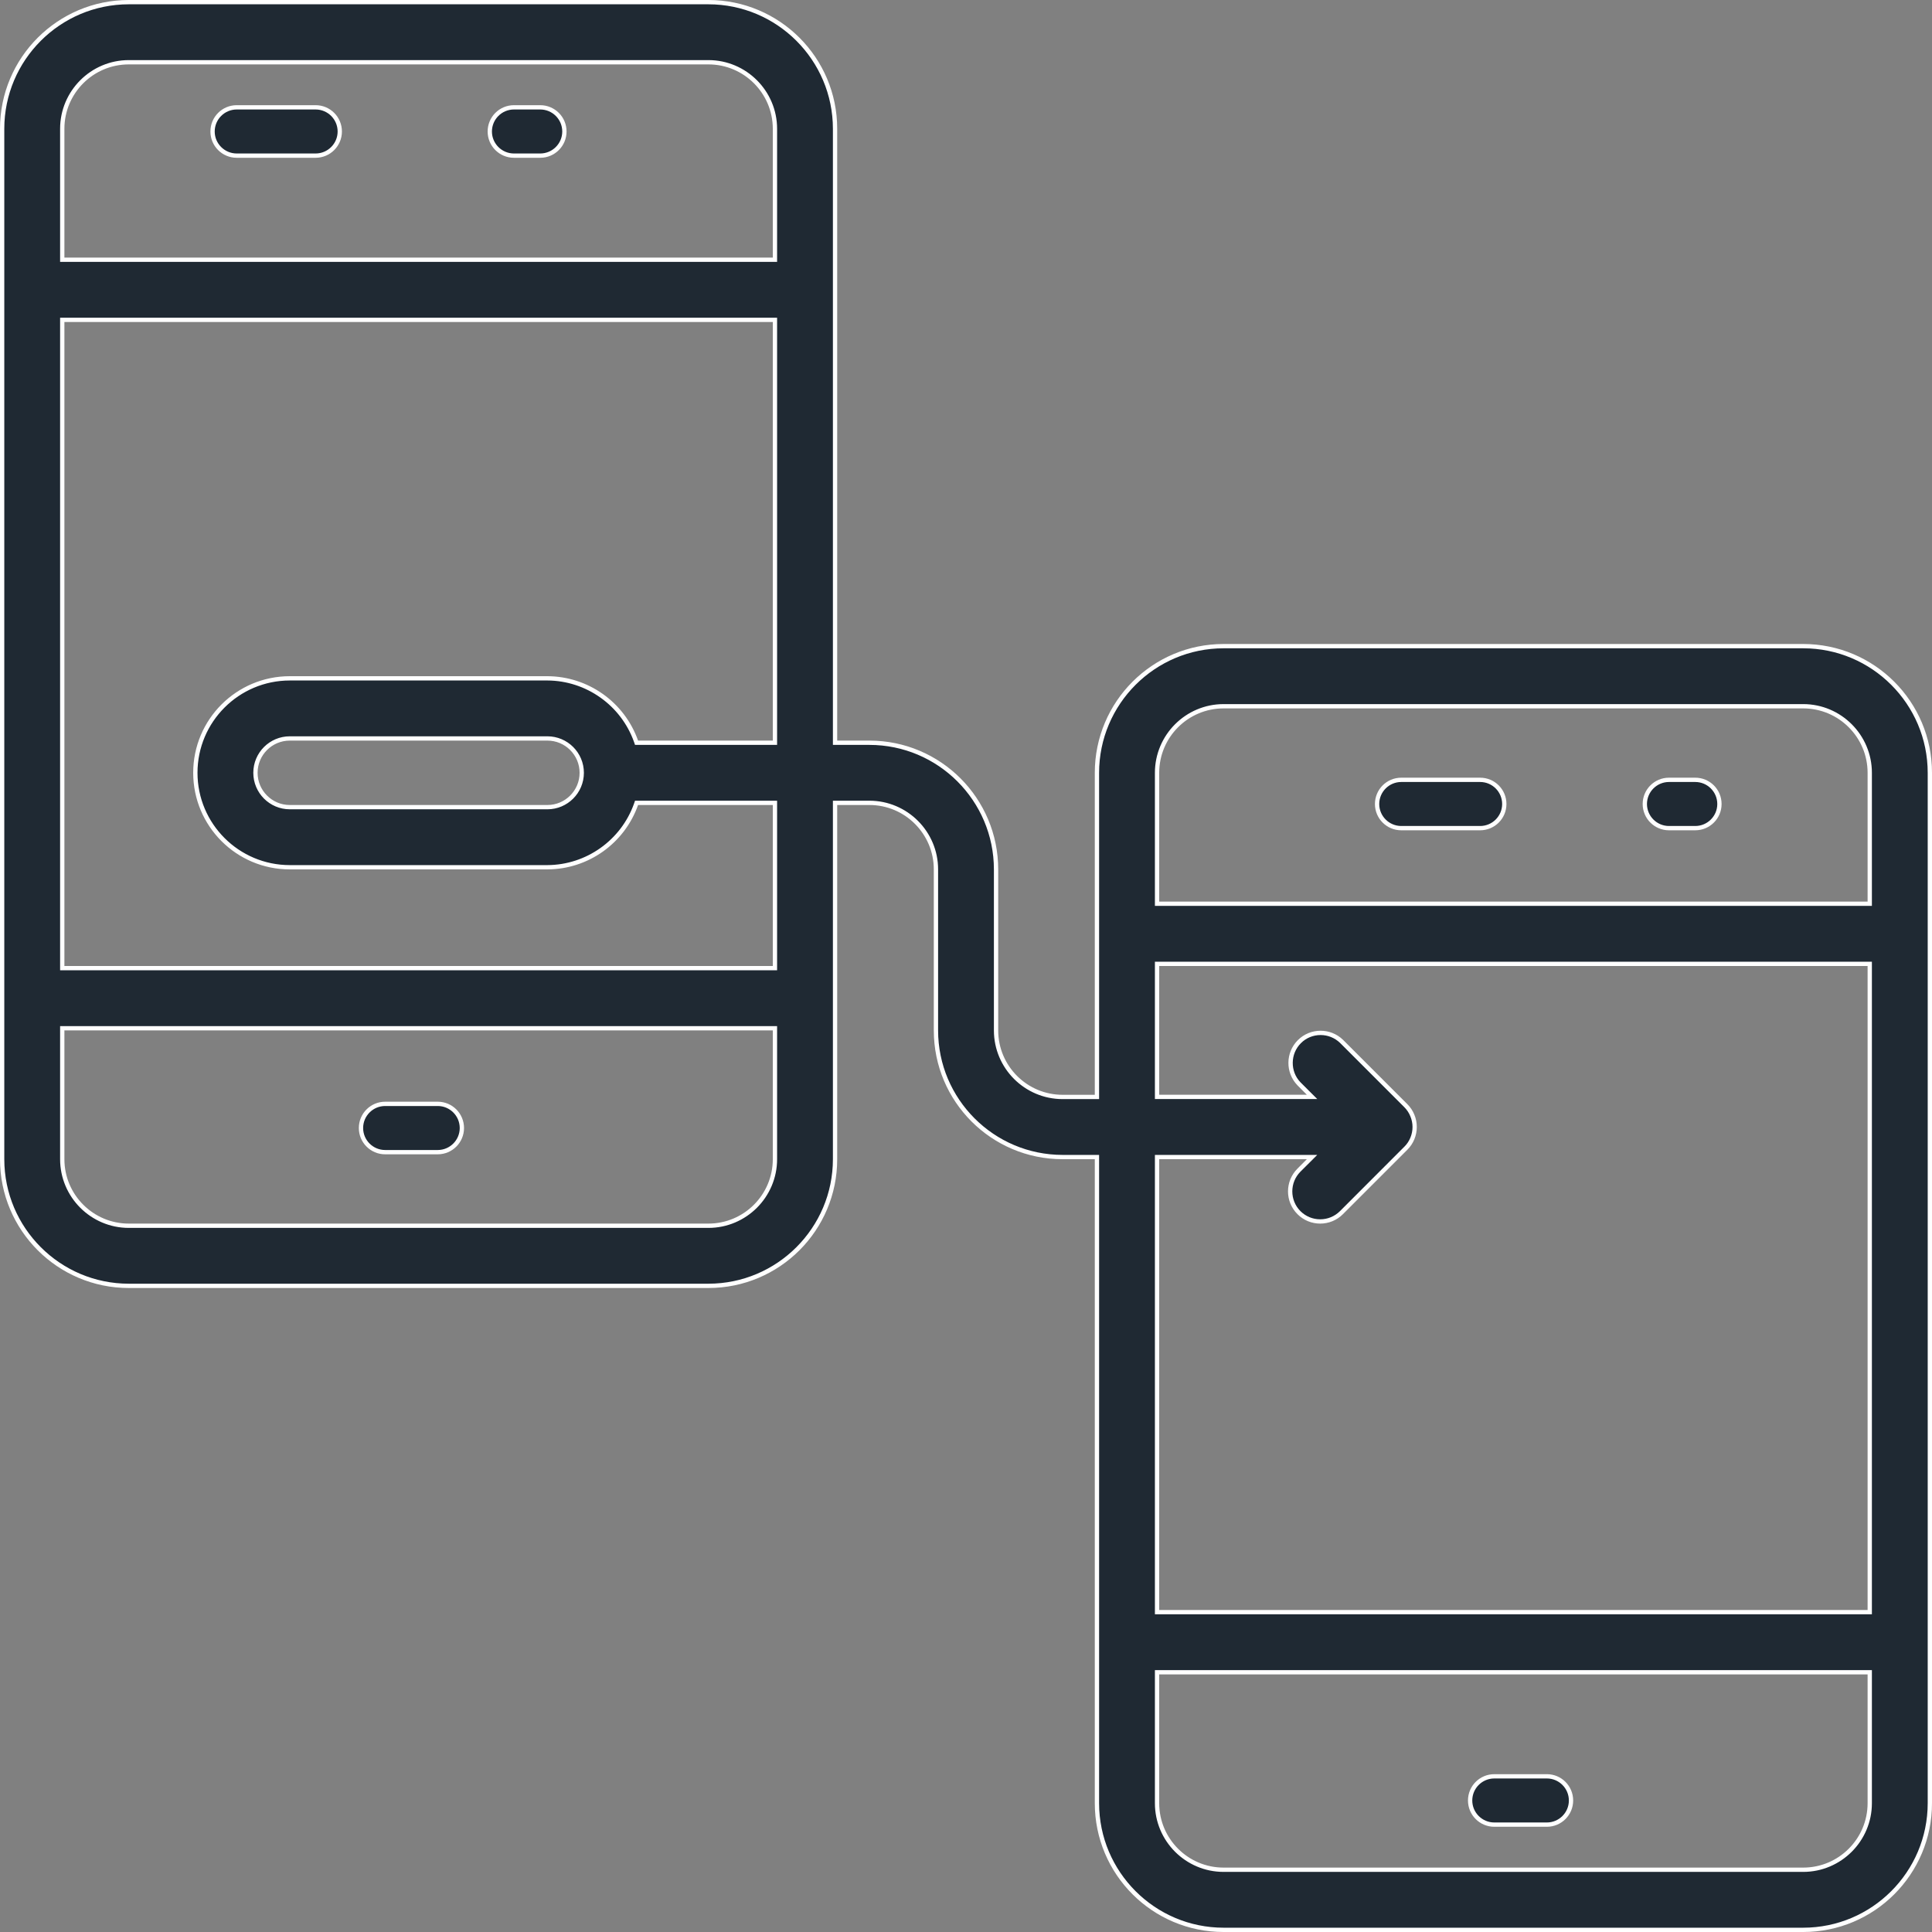
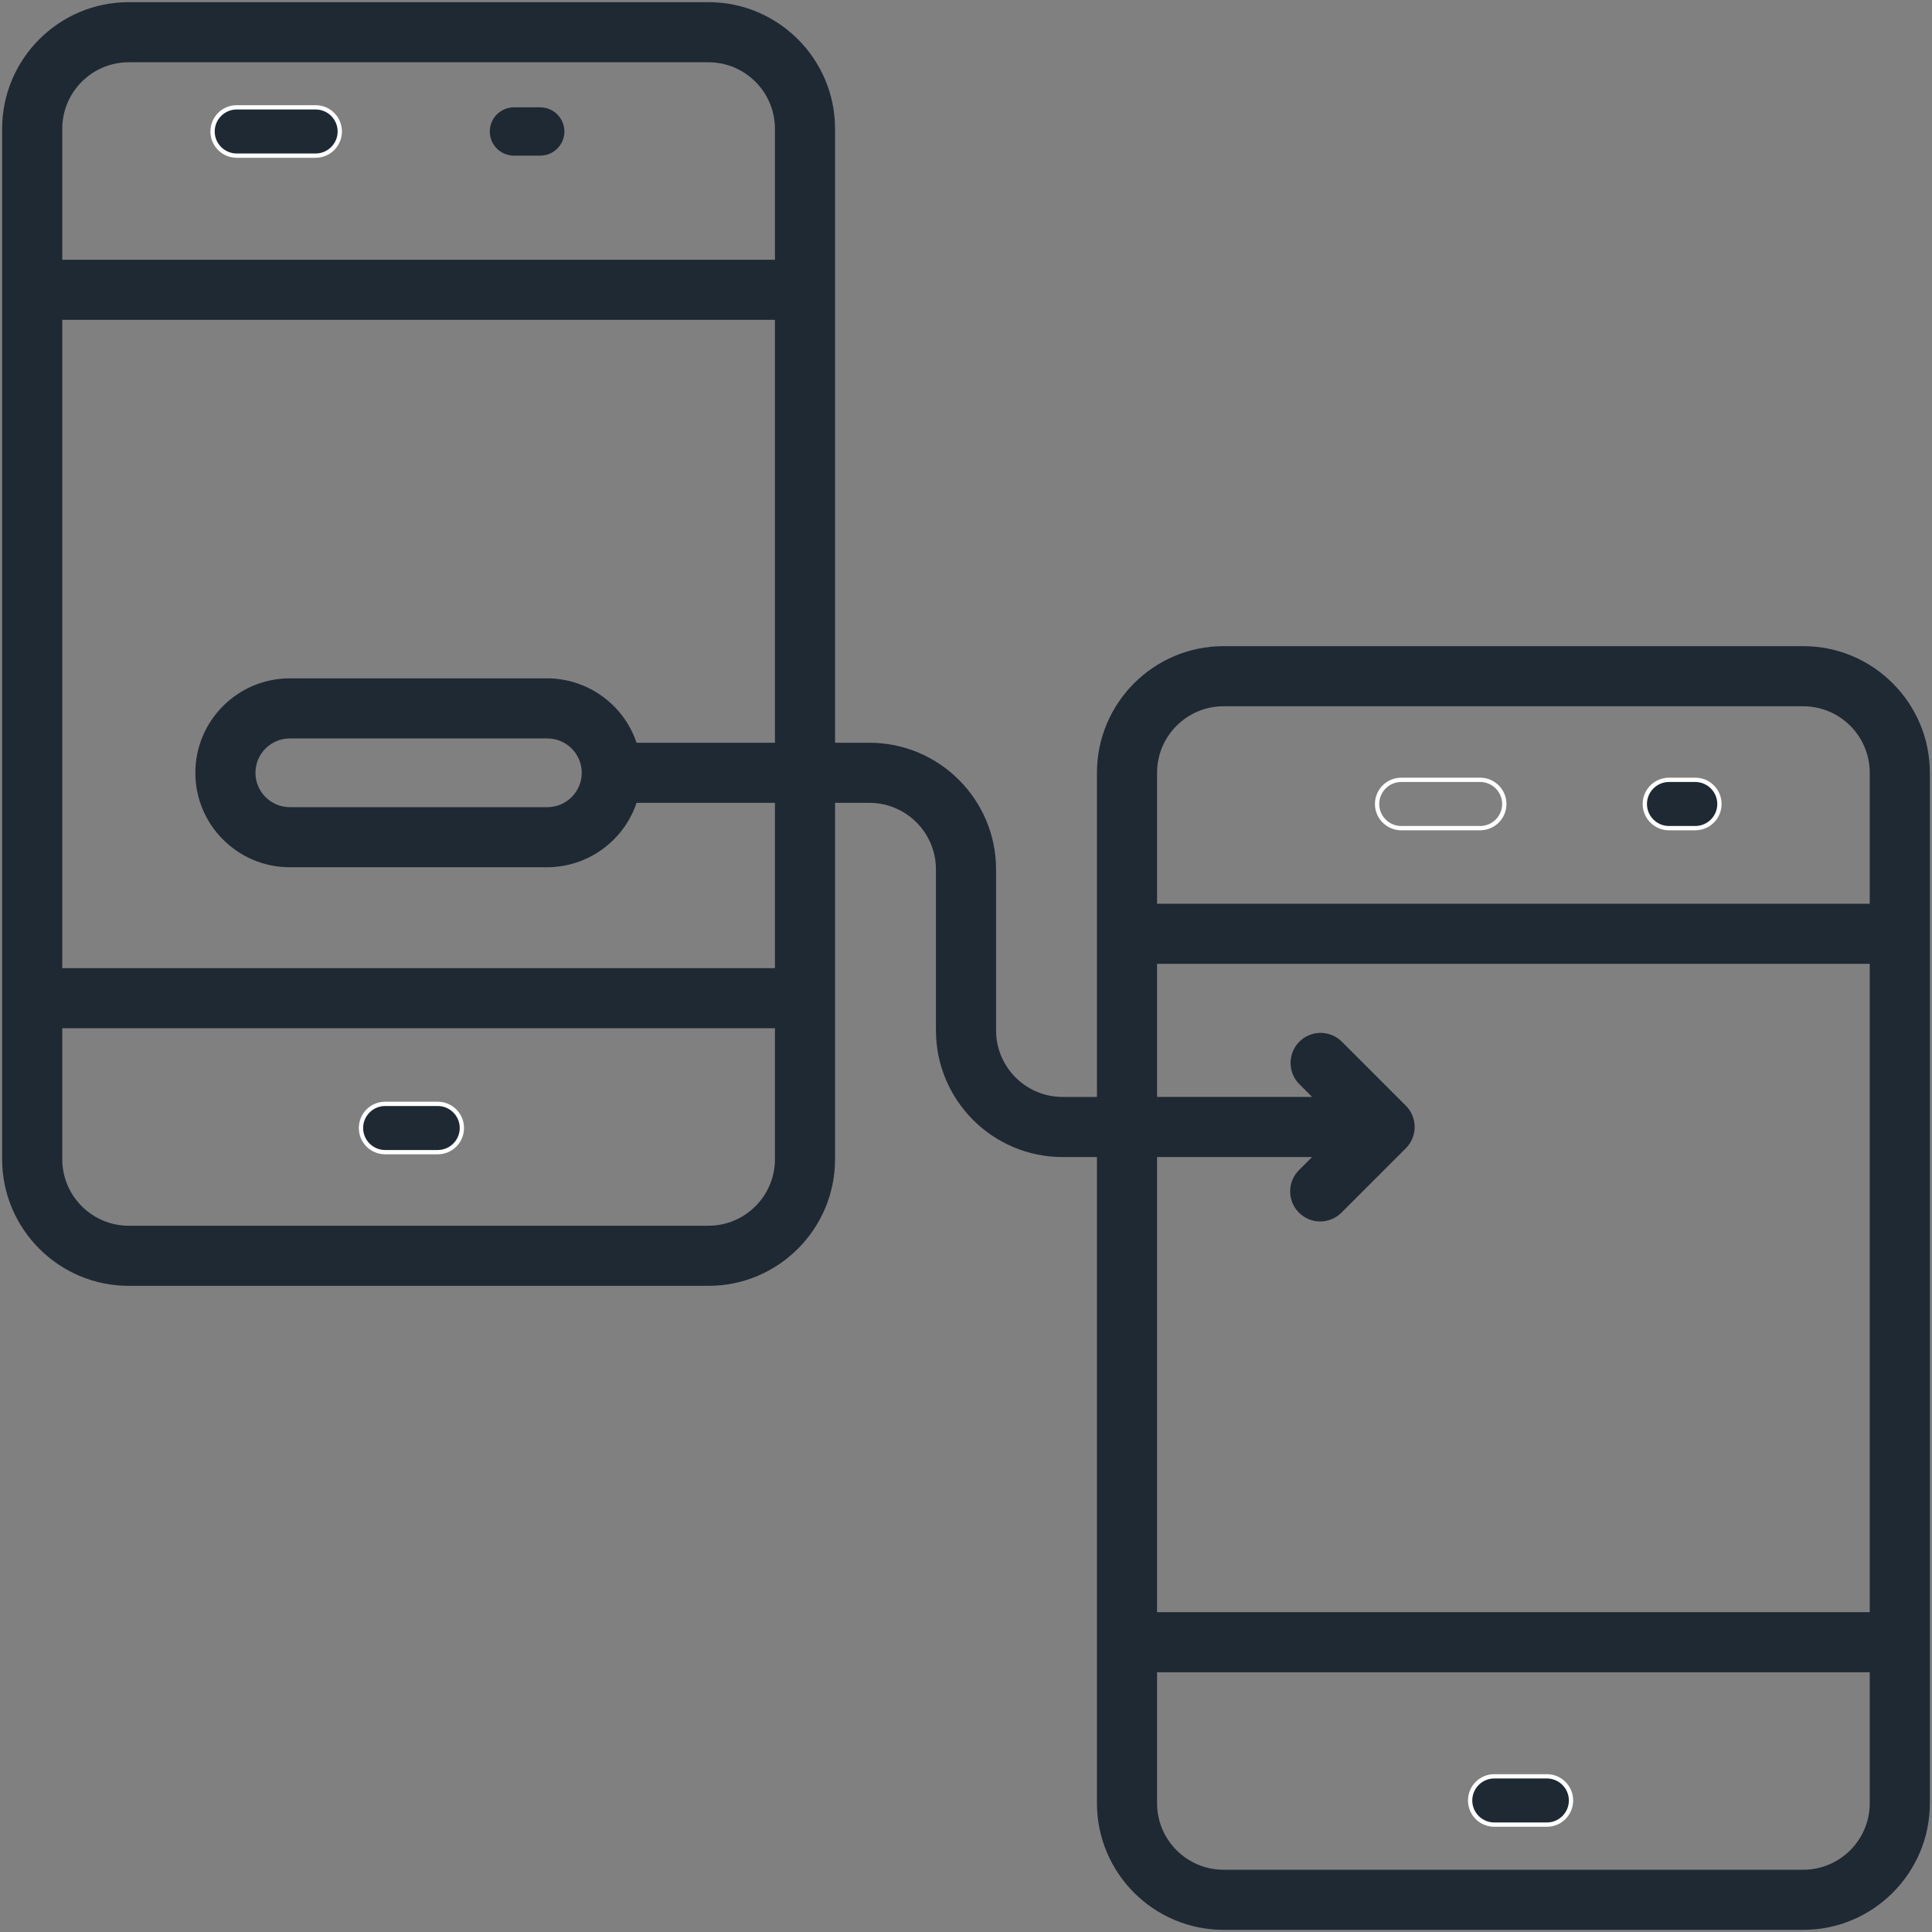
<svg xmlns="http://www.w3.org/2000/svg" id="_008---Prototyping" data-name="008---Prototyping" width="45" height="45" viewBox="0 0 45 45">
  <rect x="0" y="0" width="45" height="45" fill="#808080" stroke="none" />
  <g id="Shape" fill="#1f2933">
    <path d="M 42 44.95 L 28.5 44.95 C 26.873 44.95 25.55 43.627 25.55 42 L 25.55 27 L 25.55 26.95 L 25.5 26.95 L 24.75 26.95 C 23.123 26.95 21.8 25.627 21.8 24 L 21.8 20.25 C 21.8 19.395 21.105 18.7 20.25 18.7 L 19.5 18.7 L 19.45 18.7 L 19.45 18.75 L 19.45 27 C 19.45 28.627 18.127 29.95 16.5 29.95 L 3 29.95 C 1.373 29.95 0.05 28.627 0.05 27 L 0.05 3 C 0.05 1.373 1.373 0.05 3 0.05 L 16.5 0.05 C 18.127 0.05 19.45 1.373 19.45 3 L 19.45 17.25 L 19.45 17.3 L 19.5 17.3 L 20.25 17.3 C 21.877 17.3 23.2 18.623 23.2 20.25 L 23.2 24 C 23.2 24.855 23.895 25.55 24.75 25.55 L 25.5 25.55 L 25.55 25.55 L 25.55 25.5 L 25.55 18 C 25.55 16.373 26.873 15.05 28.5 15.05 L 42 15.05 C 43.627 15.05 44.95 16.373 44.95 18 L 44.95 42 C 44.95 43.627 43.627 44.95 42 44.95 Z M 26.95 38.95 L 26.95 39 L 26.95 42 C 26.95 42.855 27.645 43.55 28.5 43.55 L 42 43.55 C 42.855 43.55 43.55 42.855 43.55 42 L 43.55 39 L 43.55 38.95 L 43.5 38.95 L 27 38.95 L 26.95 38.95 Z M 26.95 26.95 L 26.95 27 L 26.95 37.5 L 26.95 37.55 L 27 37.55 L 43.5 37.55 L 43.55 37.55 L 43.55 37.5 L 43.55 22.5 L 43.55 22.45 L 43.5 22.45 L 27 22.45 L 26.95 22.45 L 26.95 22.5 L 26.95 25.499 L 26.95 25.549 L 27 25.549 L 30.44 25.549 L 30.56 25.549 L 30.475 25.463 L 30.255 25.243 C 29.992 24.971 29.996 24.531 30.264 24.263 C 30.396 24.131 30.572 24.058 30.759 24.058 C 30.942 24.058 31.114 24.128 31.246 24.254 L 32.745 25.754 C 32.811 25.819 32.862 25.896 32.897 25.982 C 32.968 26.154 32.968 26.344 32.897 26.517 C 32.862 26.603 32.811 26.679 32.745 26.745 L 31.245 28.245 C 31.113 28.377 30.937 28.45 30.75 28.45 C 30.563 28.45 30.387 28.377 30.255 28.245 C 29.982 27.972 29.982 27.528 30.255 27.255 L 30.475 27.035 L 30.56 26.95 L 30.44 26.95 L 27 26.95 L 26.95 26.95 Z M 1.45 23.95 L 1.45 24 L 1.45 27 C 1.45 27.855 2.145 28.55 3 28.55 L 16.5 28.55 C 17.355 28.55 18.05 27.855 18.05 27 L 18.05 24 L 18.05 23.95 L 18 23.95 L 1.5 23.95 L 1.45 23.95 Z M 1.45 7.45 L 1.45 7.5 L 1.45 22.5 L 1.45 22.55 L 1.5 22.55 L 18 22.55 L 18.05 22.55 L 18.05 22.5 L 18.05 18.75 L 18.05 18.7 L 18 18.7 L 14.862 18.7 L 14.827 18.7 L 14.815 18.733 C 14.506 19.607 13.676 20.196 12.75 20.2 L 6.75 20.2 C 5.537 20.2 4.55 19.213 4.55 18 C 4.55 16.787 5.537 15.8 6.75 15.8 L 12.75 15.8 C 13.676 15.804 14.506 16.393 14.815 17.267 L 14.827 17.3 L 14.862 17.3 L 18 17.3 L 18.05 17.3 L 18.05 17.25 L 18.05 7.5 L 18.05 7.45 L 18 7.45 L 1.5 7.45 L 1.45 7.45 Z M 28.5 16.45 C 27.645 16.45 26.95 17.145 26.95 18 L 26.95 21 L 26.95 21.05 L 27 21.05 L 43.5 21.05 L 43.55 21.05 L 43.55 21 L 43.55 18 C 43.55 17.145 42.855 16.45 42 16.45 L 28.5 16.45 Z M 6.75 17.2 C 6.309 17.2 5.95 17.559 5.95 18 C 5.95 18.441 6.309 18.8 6.75 18.8 L 12.75 18.8 C 13.191 18.8 13.55 18.441 13.55 18 C 13.55 17.559 13.191 17.2 12.75 17.2 L 6.75 17.2 Z M 3 1.45 C 2.145 1.45 1.45 2.145 1.45 3 L 1.45 6 L 1.45 6.05 L 1.5 6.05 L 18 6.05 L 18.05 6.05 L 18.05 6 L 18.05 3 C 18.05 2.145 17.355 1.45 16.5 1.45 L 3 1.45 Z" stroke="none" />
-     <path d="M 3 0.1 C 1.401 0.1 0.1 1.401 0.1 3 L 0.1 27 C 0.1 28.599 1.401 29.9 3 29.9 L 16.5 29.9 C 18.099 29.9 19.4 28.599 19.4 27 L 19.4 18.75 L 19.4 18.65 L 19.5 18.65 L 20.25 18.65 C 21.132 18.65 21.85 19.368 21.85 20.25 L 21.85 24 C 21.85 25.599 23.151 26.9 24.75 26.9 L 25.5 26.9 L 25.6 26.9 L 25.6 27 L 25.6 42 C 25.6 43.599 26.901 44.9 28.5 44.9 L 42 44.9 C 43.599 44.9 44.9 43.599 44.9 42 L 44.9 18 C 44.9 16.401 43.599 15.1 42 15.1 L 28.5 15.1 C 26.901 15.1 25.6 16.401 25.6 18 L 25.6 25.5 L 25.6 25.6 L 25.5 25.6 L 24.75 25.6 C 23.868 25.6 23.15 24.882 23.15 24 L 23.15 20.25 C 23.15 18.651 21.849 17.35 20.25 17.35 L 19.5 17.35 L 19.4 17.35 L 19.4 17.25 L 19.4 3 C 19.4 1.401 18.099 0.1 16.5 0.1 L 3 0.1 M 18.1 6.1 L 18 6.1 L 1.5 6.1 L 1.4 6.1 L 1.4 6 L 1.4 3 C 1.4 2.118 2.118 1.4 3 1.4 L 16.5 1.4 C 17.382 1.4 18.1 2.118 18.1 3 L 18.1 6 L 18.1 6.1 M 18.1 17.35 L 18 17.35 L 14.862 17.35 L 14.791 17.35 L 14.768 17.283 C 14.466 16.43 13.655 15.854 12.75 15.85 L 6.75 15.85 C 5.564 15.85 4.6 16.814 4.6 18 C 4.6 19.186 5.564 20.15 6.75 20.15 L 12.75 20.15 C 13.655 20.146 14.466 19.57 14.768 18.717 L 14.791 18.65 L 14.862 18.65 L 18 18.65 L 18.1 18.65 L 18.1 18.75 L 18.1 22.5 L 18.1 22.6 L 18 22.6 L 1.5 22.6 L 1.4 22.6 L 1.4 22.5 L 1.4 7.5 L 1.4 7.4 L 1.5 7.4 L 18 7.4 L 18.1 7.4 L 18.1 7.5 L 18.1 17.25 L 18.1 17.35 M 43.6 21.1 L 43.5 21.1 L 27 21.1 L 26.9 21.1 L 26.9 21 L 26.9 18 C 26.9 17.118 27.618 16.4 28.5 16.4 L 42 16.4 C 42.882 16.4 43.6 17.118 43.6 18 L 43.6 21 L 43.6 21.1 M 12.75 18.85 L 6.75 18.85 C 6.281 18.85 5.9 18.469 5.9 18 C 5.9 17.531 6.281 17.15 6.75 17.15 L 12.75 17.15 C 13.219 17.15 13.6 17.531 13.6 18 C 13.6 18.469 13.219 18.85 12.75 18.85 M 43.6 37.6 L 43.5 37.6 L 27 37.6 L 26.9 37.6 L 26.9 37.5 L 26.9 27 L 26.9 26.9 L 27 26.9 L 30.439 26.9 L 30.681 26.9 L 30.51 27.071 L 30.29 27.29 C 30.037 27.544 30.037 27.956 30.29 28.21 C 30.413 28.332 30.576 28.4 30.75 28.4 C 30.924 28.4 31.087 28.332 31.21 28.21 L 32.71 26.709 C 32.771 26.649 32.818 26.578 32.851 26.498 C 32.917 26.337 32.917 26.161 32.85 26.001 C 32.818 25.921 32.77 25.85 32.71 25.789 L 31.211 24.29 C 31.089 24.173 30.929 24.108 30.759 24.108 C 30.586 24.108 30.422 24.175 30.3 24.298 C 30.051 24.547 30.047 24.956 30.29 25.208 L 30.51 25.428 L 30.681 25.598 L 30.439 25.598 L 27 25.598 L 26.9 25.598 L 26.9 25.499 L 26.9 22.5 L 26.9 22.4 L 27 22.4 L 43.5 22.4 L 43.6 22.4 L 43.6 22.5 L 43.6 37.5 L 43.6 37.6 M 16.5 28.6 L 3 28.6 C 2.118 28.6 1.4 27.882 1.4 27 L 1.4 24 L 1.4 23.9 L 1.5 23.9 L 18 23.9 L 18.1 23.9 L 18.1 24 L 18.1 27 C 18.1 27.882 17.382 28.6 16.5 28.6 M 42 43.6 L 28.5 43.6 C 27.618 43.6 26.9 42.882 26.9 42 L 26.9 39 L 26.9 38.9 L 27 38.9 L 43.5 38.9 L 43.6 38.9 L 43.6 39 L 43.6 42 C 43.6 42.882 42.882 43.6 42 43.6 M 3 0 L 16.5 0 C 18.157 0 19.5 1.343 19.5 3 L 19.5 17.25 L 20.25 17.25 C 21.907 17.25 23.25 18.593 23.25 20.25 L 23.25 24 C 23.25 24.828 23.922 25.5 24.75 25.5 L 25.5 25.5 L 25.5 18 C 25.5 16.343 26.843 15 28.5 15 L 42 15 C 43.657 15 45 16.343 45 18 L 45 42 C 45 43.657 43.657 45 42 45 L 28.5 45 C 26.843 45 25.5 43.657 25.5 42 L 25.5 27 L 24.75 27 C 23.093 27 21.75 25.657 21.75 24 L 21.75 20.25 C 21.75 19.422 21.078 18.75 20.25 18.75 L 19.5 18.75 L 19.5 27 C 19.5 28.657 18.157 30 16.5 30 L 3 30 C 1.343 30 0 28.657 0 27 L 0 3 C 0 1.343 1.343 0 3 0 Z M 18 6 L 18 3 C 18 2.172 17.328 1.5 16.5 1.5 L 3 1.5 C 2.172 1.5 1.5 2.172 1.5 3 L 1.5 6 L 18 6 Z M 18 17.25 L 18 7.5 L 1.5 7.5 L 1.5 22.5 L 18 22.5 L 18 18.75 L 14.862 18.75 C 14.545 19.646 13.7 20.246 12.75 20.25 L 6.75 20.25 C 5.507 20.25 4.5 19.243 4.5 18 C 4.5 16.757 5.507 15.75 6.75 15.75 L 12.75 15.75 C 13.7 15.754 14.545 16.354 14.862 17.25 L 18 17.25 Z M 43.5 21 L 43.5 18 C 43.5 17.172 42.828 16.5 42 16.5 L 28.5 16.5 C 27.672 16.5 27 17.172 27 18 L 27 21 L 43.5 21 Z M 12.75 18.75 C 13.164 18.75 13.5 18.414 13.5 18 C 13.5 17.586 13.164 17.25 12.75 17.25 L 6.75 17.25 C 6.336 17.25 6 17.586 6 18 C 6 18.414 6.336 18.75 6.75 18.75 L 12.75 18.75 Z M 43.5 37.5 L 43.5 22.5 L 27 22.5 L 27 25.499 L 30.439 25.499 L 30.22 25.279 C 29.936 24.984 29.94 24.517 30.229 24.227 C 30.375 24.081 30.567 24.008 30.759 24.008 C 30.947 24.008 31.135 24.078 31.28 24.218 L 32.78 25.718 C 32.85 25.788 32.906 25.871 32.943 25.963 C 33.019 26.146 33.019 26.352 32.943 26.536 C 32.906 26.627 32.85 26.71 32.78 26.78 L 31.28 28.28 C 31.134 28.427 30.942 28.5 30.75 28.5 C 30.558 28.5 30.366 28.427 30.22 28.28 C 29.927 27.987 29.927 27.513 30.22 27.22 L 30.439 27 L 27 27 L 27 37.5 L 43.5 37.5 Z M 16.5 28.5 C 17.328 28.5 18 27.828 18 27 L 18 24 L 1.5 24 L 1.5 27 C 1.5 27.828 2.172 28.5 3 28.5 L 16.5 28.5 Z M 42 43.5 C 42.828 43.5 43.5 42.828 43.5 42 L 43.5 39 L 27 39 L 27 42 C 27 42.828 27.672 43.5 28.5 43.5 L 42 43.5 Z" stroke="none" fill="#fff" />
  </g>
  <g id="Path" transform="translate(-2.642 -8.339)" fill="#1f2933">
    <path d="M 12.838 35.175 L 11.613 35.175 C 11.302 35.175 11.05 34.923 11.05 34.613 C 11.05 34.302 11.302 34.05 11.613 34.05 L 12.838 34.05 C 13.148 34.05 13.4 34.302 13.4 34.613 C 13.4 34.923 13.148 35.175 12.838 35.175 Z" stroke="none" />
    <path d="M 11.613 34.1 C 11.33 34.1 11.1 34.33 11.1 34.613 C 11.1 34.895 11.33 35.125 11.613 35.125 L 12.838 35.125 C 13.12 35.125 13.35 34.895 13.35 34.613 C 13.35 34.33 13.12 34.1 12.838 34.1 L 11.613 34.1 M 11.613 34 L 12.838 34 C 13.176 34 13.45 34.274 13.45 34.613 C 13.45 34.951 13.176 35.225 12.838 35.225 L 11.613 35.225 C 11.274 35.225 11 34.951 11 34.613 C 11 34.274 11.274 34 11.613 34 Z" stroke="none" fill="#fff" />
  </g>
  <g id="Path-2" data-name="Path" transform="translate(-3.642 -1.55)" fill="#1f2933">
    <path d="M 16.225 5.175 L 15.613 5.175 C 15.302 5.175 15.05 4.923 15.05 4.613 C 15.05 4.302 15.302 4.05 15.613 4.05 L 16.225 4.05 C 16.535 4.05 16.788 4.302 16.788 4.613 C 16.788 4.923 16.535 5.175 16.225 5.175 Z" stroke="none" />
-     <path d="M 16.225 5.125 C 16.508 5.125 16.738 4.895 16.738 4.613 C 16.738 4.33 16.508 4.1 16.225 4.1 L 15.613 4.1 C 15.33 4.1 15.1 4.33 15.1 4.613 C 15.1 4.895 15.33 5.125 15.613 5.125 L 16.225 5.125 M 16.225 5.225 L 15.613 5.225 C 15.274 5.225 15 4.951 15 4.613 C 15 4.274 15.274 4 15.613 4 L 16.225 4 C 16.564 4 16.838 4.274 16.838 4.613 C 16.838 4.951 16.564 5.225 16.225 5.225 Z" stroke="none" fill="#fff" />
  </g>
  <g id="Path-3" data-name="Path" transform="translate(-3.099 -1.55)" fill="#1f2933">
    <path d="M 10.45 5.175 L 8.613 5.175 C 8.302 5.175 8.05 4.923 8.05 4.613 C 8.05 4.302 8.302 4.05 8.613 4.05 L 10.45 4.05 C 10.761 4.05 11.013 4.302 11.013 4.613 C 11.013 4.923 10.761 5.175 10.45 5.175 Z" stroke="none" />
    <path d="M 10.45 5.125 C 10.733 5.125 10.963 4.895 10.963 4.613 C 10.963 4.33 10.733 4.1 10.45 4.1 L 8.613 4.1 C 8.33 4.1 8.1 4.33 8.1 4.613 C 8.1 4.895 8.33 5.125 8.613 5.125 L 10.45 5.125 M 10.45 5.225 L 8.613 5.225 C 8.274 5.225 8 4.951 8 4.613 C 8 4.274 8.274 4 8.613 4 L 10.45 4 C 10.789 4 11.063 4.274 11.063 4.613 C 11.063 4.951 10.789 5.225 10.45 5.225 Z" stroke="none" fill="#fff" />
  </g>
  <g id="Path-4" data-name="Path" transform="translate(-10.808 -12.676)" fill="#1f2933">
    <path d="M 46.838 55.175 L 45.613 55.175 C 45.302 55.175 45.05 54.923 45.05 54.613 C 45.05 54.302 45.302 54.05 45.613 54.05 L 46.838 54.05 C 47.148 54.05 47.4 54.302 47.4 54.613 C 47.4 54.923 47.148 55.175 46.838 55.175 Z" stroke="none" />
    <path d="M 45.613 54.1 C 45.33 54.1 45.1 54.33 45.1 54.613 C 45.1 54.895 45.33 55.125 45.613 55.125 L 46.838 55.125 C 47.12 55.125 47.35 54.895 47.35 54.613 C 47.35 54.33 47.12 54.1 46.838 54.1 L 45.613 54.1 M 45.613 54 L 46.838 54 C 47.176 54 47.45 54.274 47.45 54.613 C 47.45 54.951 47.176 55.225 46.838 55.225 L 45.613 55.225 C 45.274 55.225 45 54.951 45 54.613 C 45 54.274 45.274 54 45.613 54 Z" stroke="none" fill="#fff" />
  </g>
  <g id="Path-5" data-name="Path" transform="translate(-10.739 -5.886)" fill="#1f2933">
    <path d="M 50.225 25.175 L 49.613 25.175 C 49.302 25.175 49.05 24.923 49.05 24.613 C 49.05 24.302 49.302 24.05 49.613 24.05 L 50.225 24.05 C 50.535 24.05 50.788 24.302 50.788 24.613 C 50.788 24.923 50.535 25.175 50.225 25.175 Z" stroke="none" />
    <path d="M 50.225 25.125 C 50.508 25.125 50.738 24.895 50.738 24.613 C 50.738 24.33 50.508 24.1 50.225 24.1 L 49.613 24.1 C 49.33 24.1 49.1 24.33 49.1 24.613 C 49.1 24.895 49.33 25.125 49.613 25.125 L 50.225 25.125 M 50.225 25.225 L 49.613 25.225 C 49.274 25.225 49 24.951 49 24.613 C 49 24.274 49.274 24 49.613 24 L 50.225 24 C 50.564 24 50.838 24.274 50.838 24.613 C 50.838 24.951 50.564 25.225 50.225 25.225 Z" stroke="none" fill="#fff" />
  </g>
  <g id="Path-6" data-name="Path" transform="translate(-9.975 -5.886)" fill="#1f2933">
-     <path d="M 44.45 25.175 L 42.613 25.175 C 42.302 25.175 42.05 24.923 42.05 24.613 C 42.05 24.302 42.302 24.05 42.613 24.05 L 44.45 24.05 C 44.761 24.05 45.013 24.302 45.013 24.613 C 45.013 24.923 44.761 25.175 44.45 25.175 Z" stroke="none" />
    <path d="M 44.45 25.125 C 44.733 25.125 44.963 24.895 44.963 24.613 C 44.963 24.33 44.733 24.1 44.45 24.1 L 42.613 24.1 C 42.33 24.1 42.1 24.33 42.1 24.613 C 42.1 24.895 42.33 25.125 42.613 25.125 L 44.45 25.125 M 44.45 25.225 L 42.613 25.225 C 42.274 25.225 42 24.951 42 24.613 C 42 24.274 42.274 24 42.613 24 L 44.45 24 C 44.789 24 45.063 24.274 45.063 24.613 C 45.063 24.951 44.789 25.225 44.45 25.225 Z" stroke="none" fill="#fff" />
  </g>
</svg>